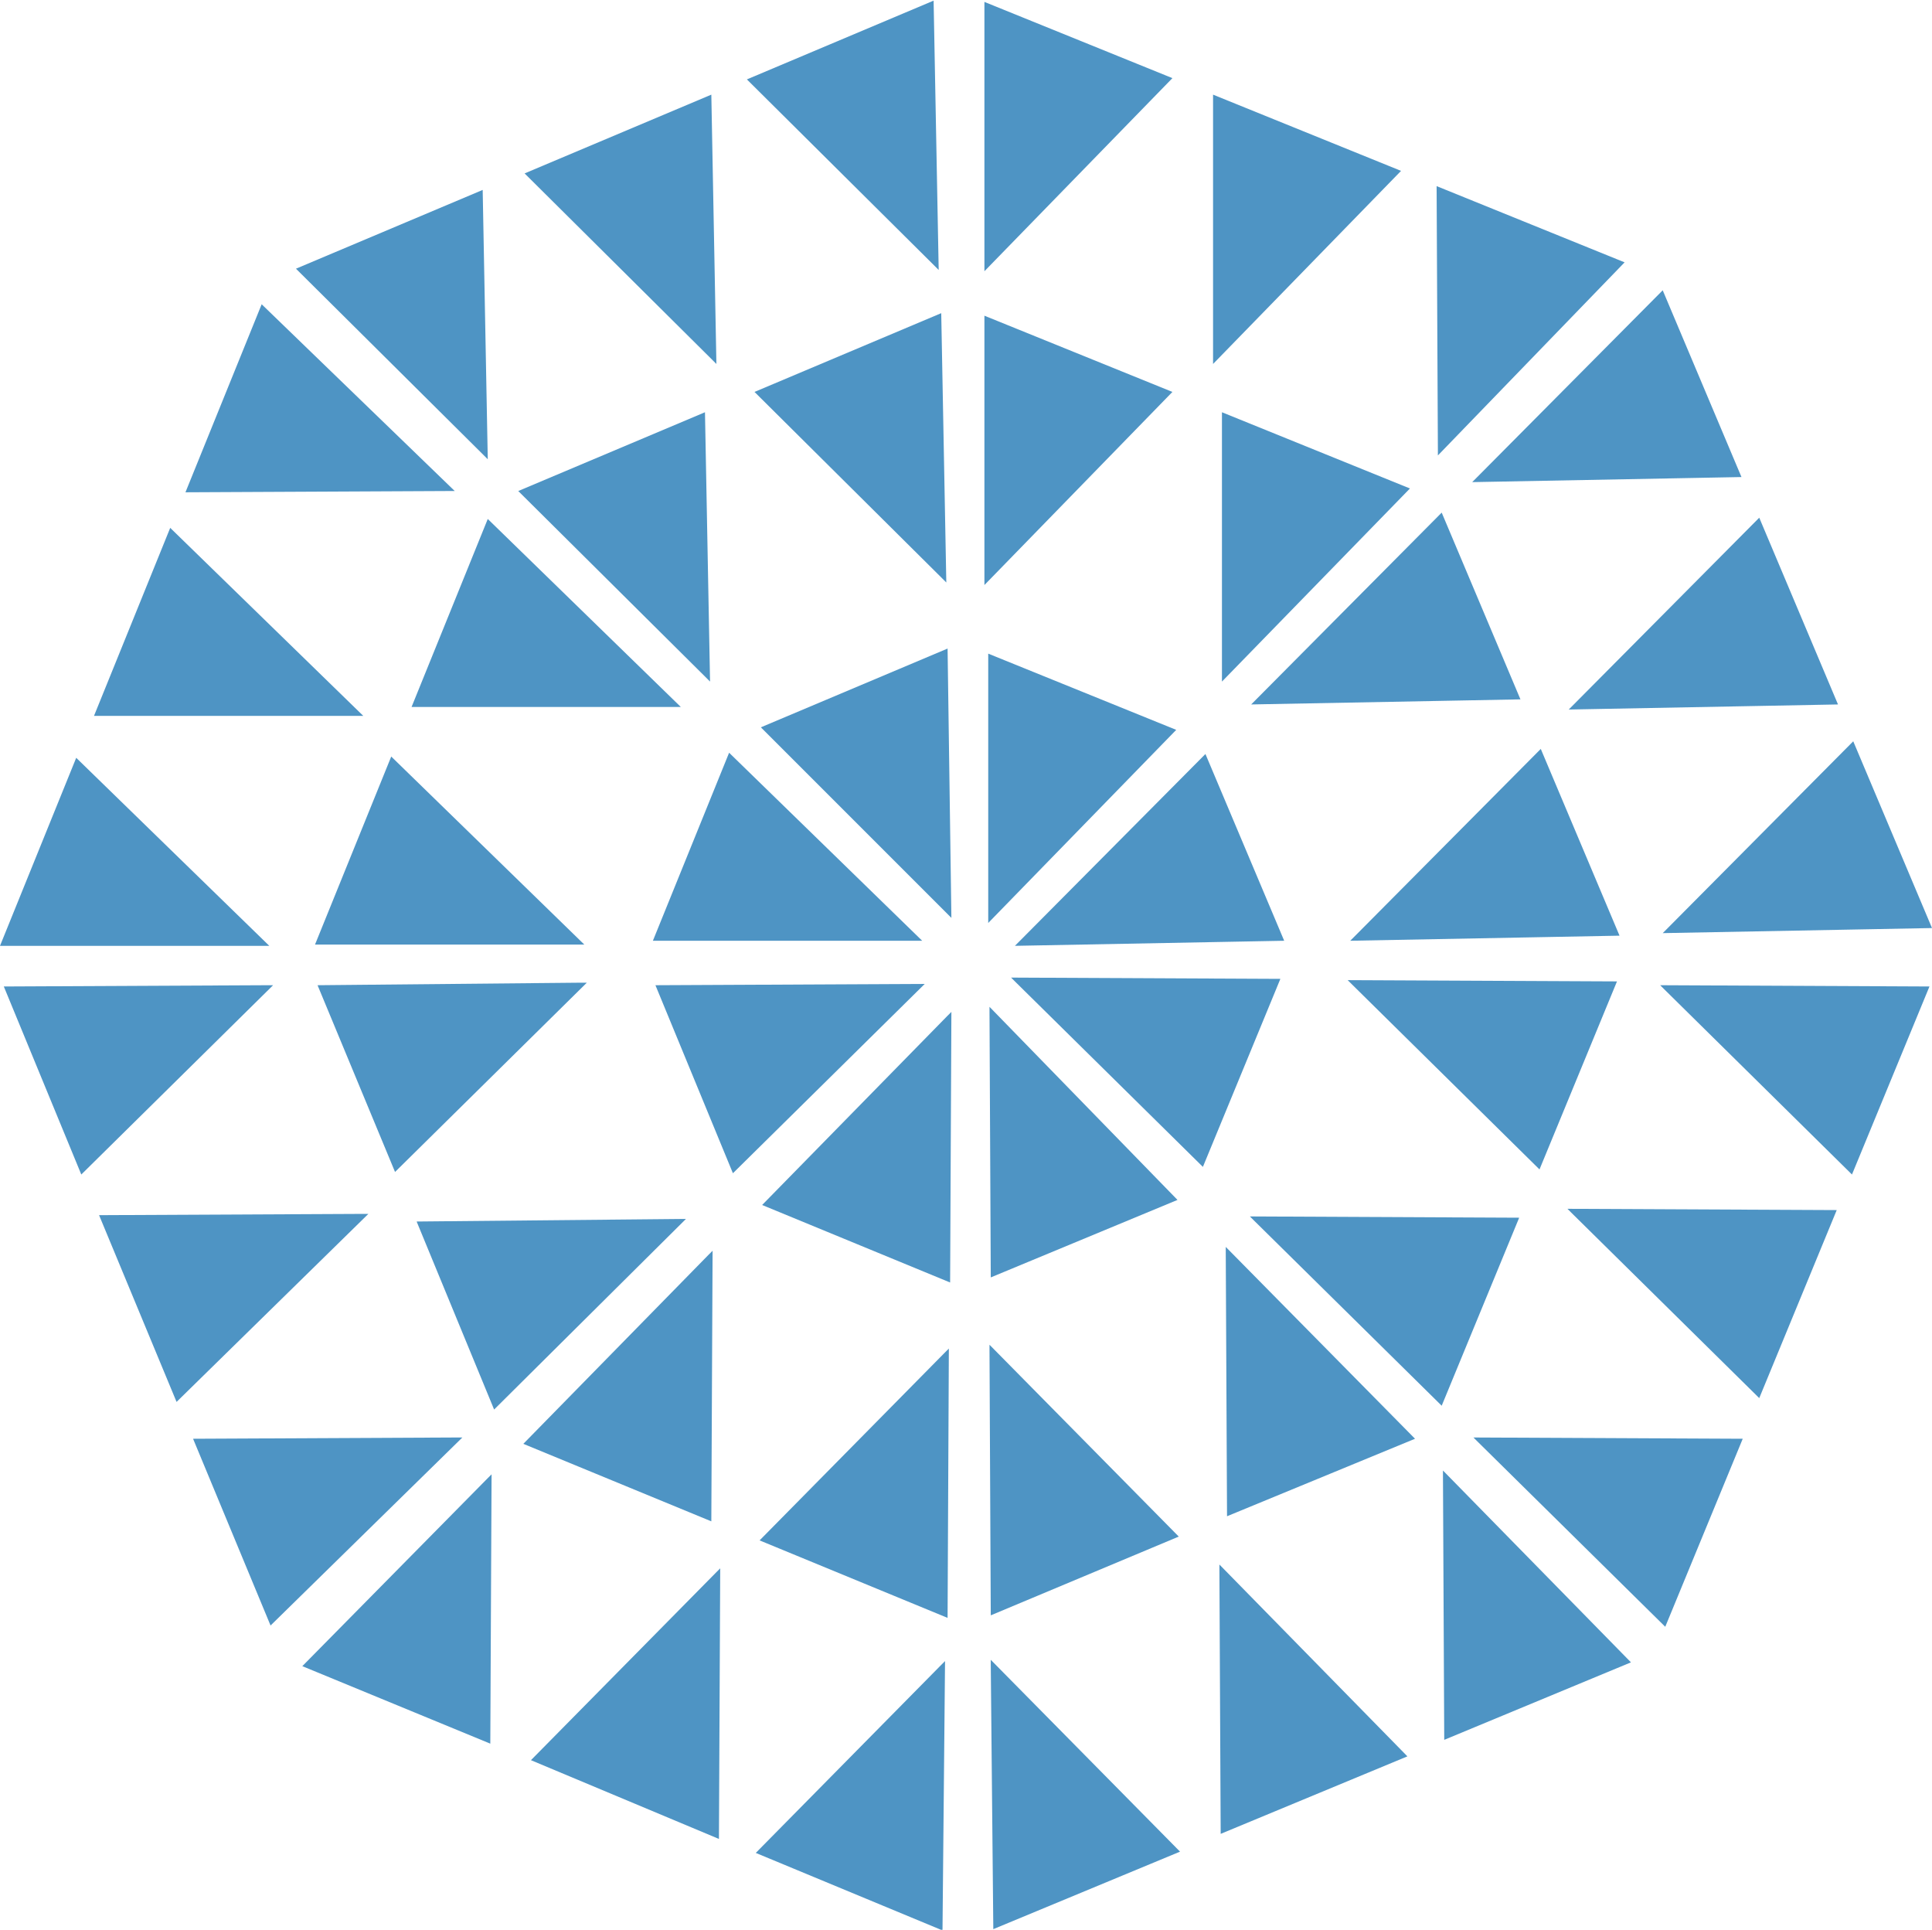
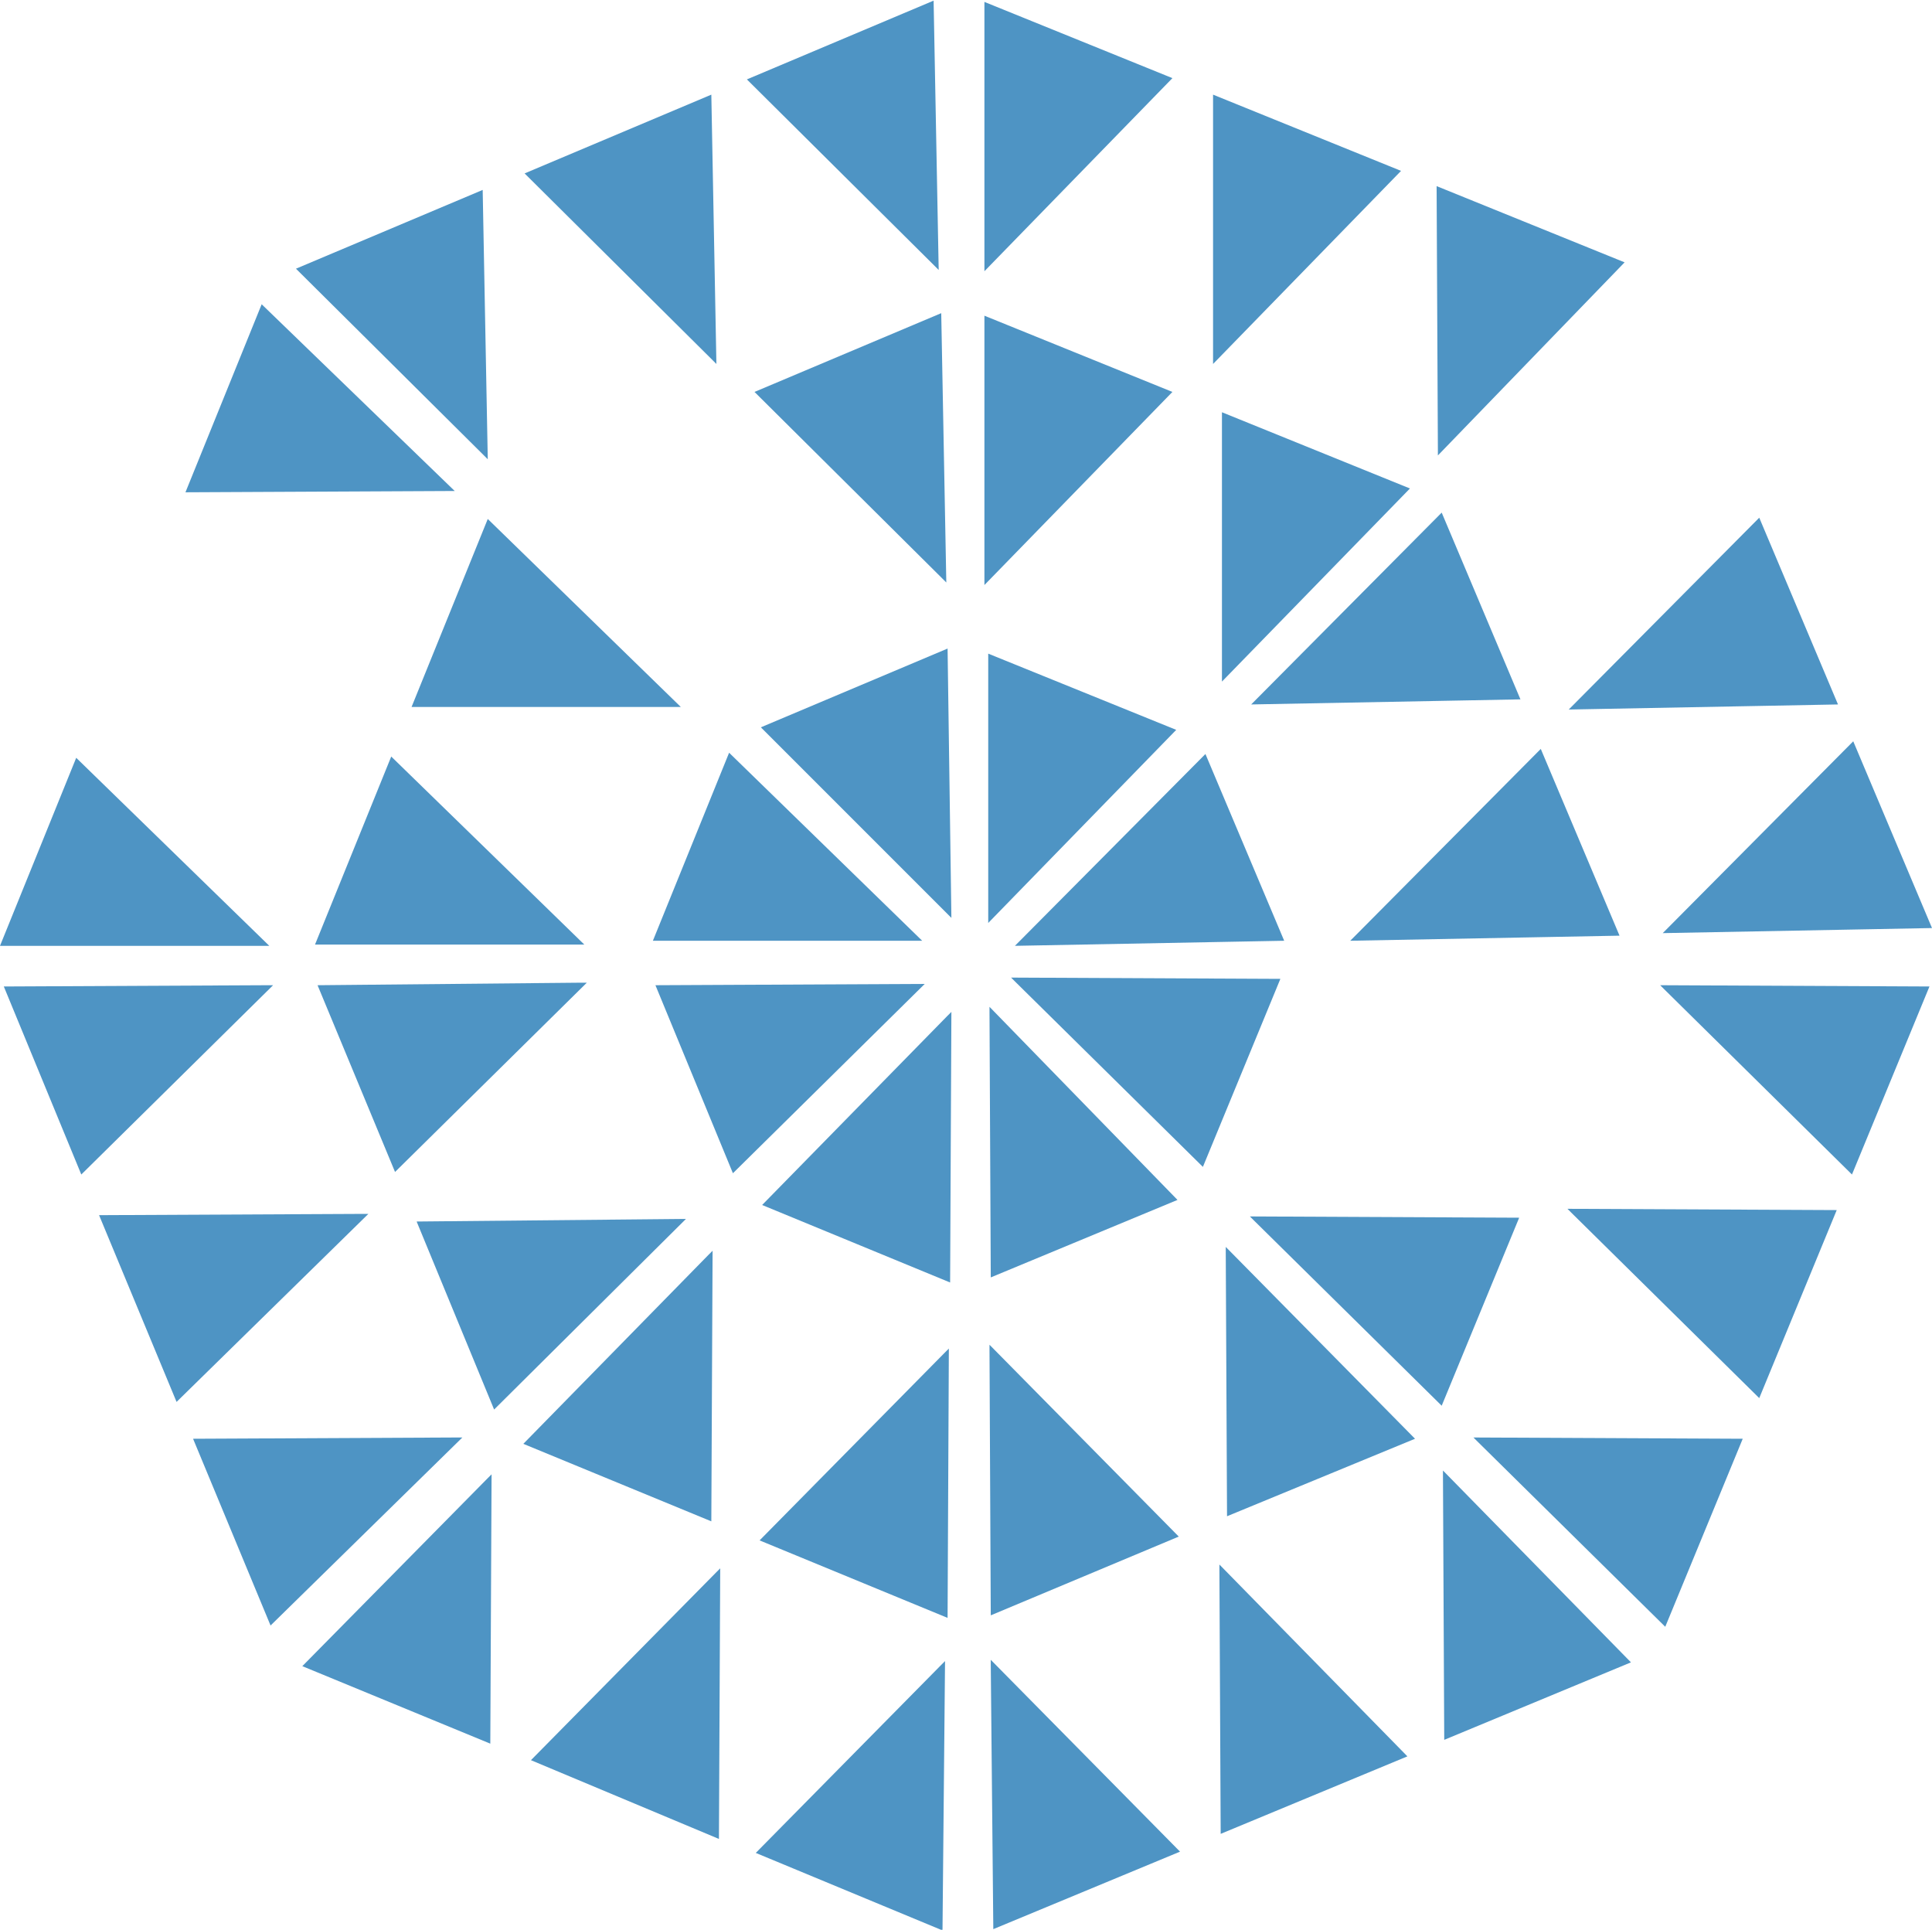
<svg xmlns="http://www.w3.org/2000/svg" version="1.1" id="Layer_1" x="0px" y="0px" viewBox="0 0 152.1 151.9" style="enable-background:new 0 0 152.1 151.9;" xml:space="preserve">
  <style type="text/css">
	.st0{fill-rule:evenodd;clip-rule:evenodd;fill:#4E94C4;}
</style>
  <g id="Group_21302" transform="translate(0 151.95) rotate(-90)">
    <path id="Path_102187" class="st0" d="M77.5,79.9l0.3,0.3l14.8,14.7l-14.7,6.2L77.5,79.9z" />
    <path id="Path_102188" class="st0" d="M96.5,98.5l0.3,0.3l14.8,14.7l-14.7,6.2L96.5,98.5z" />
-     <path id="Path_102189" class="st0" d="M114,115.9l0.3,0.3l14.8,14.7l-14.7,6.2L114,115.9z" />
    <path id="Path_102190" class="st0" d="M77.9,106.3l0.3,0.3L93,121.3l-14.7,6.2L77.9,106.3z" />
    <path id="Path_102191" class="st0" d="M78.5,130.9l0.3,0.3l14.8,14.7l-14.7,6.2L78.5,130.9z" />
    <path id="Path_102192" class="st0" d="M96.1,123.5l0.3,0.3l14.8,14.7l-14.7,6.2L96.1,123.5z" />
    <path id="Path_102193" class="st0" d="M74.5,72.8v-0.4l-0.1-20.8l-14.8,6.1L74.5,72.8z" />
    <path id="Path_102194" class="st0" d="M74.6,46.2v-0.4L74.4,25l-14.7,6.1L74.6,46.2z" />
    <path id="Path_102195" class="st0" d="M74.4,21.5v-0.4L74.3,0.3L59.5,6.4L74.4,21.5z" />
    <path id="Path_102196" class="st0" d="M56,54v-0.4l-0.2-20.8l-14.8,6.1L56,54z" />
    <path id="Path_102197" class="st0" d="M38.8,36.4V36l-0.1-20.8l-14.7,6.1L38.8,36.4z" />
    <path id="Path_102198" class="st0" d="M56.4,29l0-0.4L56.3,7.8l-14.7,6.1L56.4,29z" />
    <path id="Path_102199" class="st0" d="M79.7,74.9l0.3-0.3l14.7-14.7l6.2,14.7L79.7,74.9z" />
-     <path id="Path_102200" class="st0" d="M98.3,55.9l0.3-0.3l14.7-14.8l6.2,14.7L98.3,55.9z" />
    <path id="Path_102201" class="st0" d="M115.8,38.4l0.3-0.3l14.7-14.8l6.2,14.7L115.8,38.4z" />
    <path id="Path_102202" class="st0" d="M106.1,74.5l0.3-0.3l14.7-14.8l6.2,14.7L106.1,74.5z" />
    <path id="Path_102203" class="st0" d="M130.7,73.9l0.3-0.3l14.7-14.8l6.2,14.7L130.7,73.9z" />
    <path id="Path_102204" class="st0" d="M123.3,56.4l0.3-0.3l14.7-14.8l6.2,14.7L123.3,56.4z" />
    <path id="Path_102205" class="st0" d="M72.7,77.9h-0.4L51.4,78l6.1,14.7L72.7,77.9z" />
    <path id="Path_102206" class="st0" d="M46.1,77.9l-0.4,0L24.8,78L31,92.8L46.1,77.9z" />
    <path id="Path_102207" class="st0" d="M21.3,78h-0.4L0.1,78.2l6.1,14.7L21.3,78z" />
    <path id="Path_102208" class="st0" d="M53.8,96.5h-0.4l-20.8,0.1l6.1,14.8L53.8,96.5z" />
    <path id="Path_102209" class="st0" d="M36.2,113.6h-0.4L15,113.7l6.1,14.7L36.2,113.6z" />
    <path id="Path_102210" class="st0" d="M28.8,96h-0.4L7.6,96.1l6.1,14.7L28.8,96z" />
    <path id="Path_102211" class="st0" d="M77.9,72.6l0-0.4l0-20.8l14.8,6L77.9,72.6z" />
    <path id="Path_102212" class="st0" d="M77.6,46v-0.4l0-20.8l14.8,6L77.6,46z" />
    <path id="Path_102213" class="st0" d="M77.5,21.2v-0.4l0-20.8l14.8,6L77.5,21.2z" />
    <path id="Path_102214" class="st0" d="M96.3,53.6v-0.4l0-20.8l14.8,6L96.3,53.6z" />
    <path id="Path_102215" class="st0" d="M113.3,35.8v-0.4l-0.1-20.8l14.8,6L113.3,35.8z" />
-     <path id="Path_102216" class="st0" d="M95.6,28.6v-0.4l0-20.8l14.8,6L95.6,28.6z" />
    <path id="Path_102217" class="st0" d="M75,79.6l-0.3,0.3L60.1,94.7l14.8,6.1L75,79.6z" />
    <path id="Path_102218" class="st0" d="M56.2,98.4l-0.3,0.3l-14.6,14.8l14.8,6.1L56.2,98.4z" />
    <path id="Path_102219" class="st0" d="M38.8,116l-0.3,0.3l-14.6,14.8l14.8,6.1L38.8,116z" />
-     <path id="Path_102220" class="st0" d="M74.8,106.1l-0.3,0.3l-14.6,14.8l14.8,6.1L74.8,106.1z" />
    <path id="Path_102221" class="st0" d="M74.4,130.7l-0.3,0.3l-14.6,14.8l14.8,6.1L74.4,130.7z" />
    <path id="Path_102222" class="st0" d="M56.8,123.4l-0.3,0.3l-14.6,14.8l14.8,6.1L56.8,123.4z" />
    <path id="Path_102223" class="st0" d="M72.3,74.9L72,74.6L57.1,60L51,74.8L72.3,74.9z" />
    <path id="Path_102224" class="st0" d="M53.5,56.1l-0.3-0.3L38.3,41.2l-6.1,14.8L53.5,56.1z" />
    <path id="Path_102225" class="st0" d="M35.9,38.7l-0.3-0.3L20.8,23.8l-6.1,14.8L35.9,38.7z" />
    <path id="Path_102226" class="st0" d="M45.8,74.7l-0.3-0.3L30.7,59.8l-6.1,14.8L45.8,74.7z" />
    <path id="Path_102227" class="st0" d="M21.2,74.4l-0.3-0.3L6.1,59.5L0,74.2L21.2,74.4z" />
    <path id="Path_102228" class="st0" d="M28.5,56.7l-0.3-0.3L13.4,41.8L7.2,56.6L28.5,56.7z" />
    <path id="Path_102229" class="st0" d="M79.3,77.8l0.4,0l20.8,0l-6,14.8L79.3,77.8z" />
    <path id="Path_102230" class="st0" d="M105.9,77.5h0.4l20.8,0l-6,14.8L105.9,77.5z" />
    <path id="Path_102231" class="st0" d="M130.6,77.5h0.4l20.8,0l-6,14.8L130.6,77.5z" />
    <path id="Path_102232" class="st0" d="M98.3,96.2h0.4l20.8,0l-6,14.8L98.3,96.2z" />
    <path id="Path_102233" class="st0" d="M116.1,113.2h0.4l20.8-0.1l-6,14.8L116.1,113.2z" />
    <path id="Path_102234" class="st0" d="M123.3,95.5h0.4l20.8,0l-6,14.8L123.3,95.5z" />
  </g>
</svg>